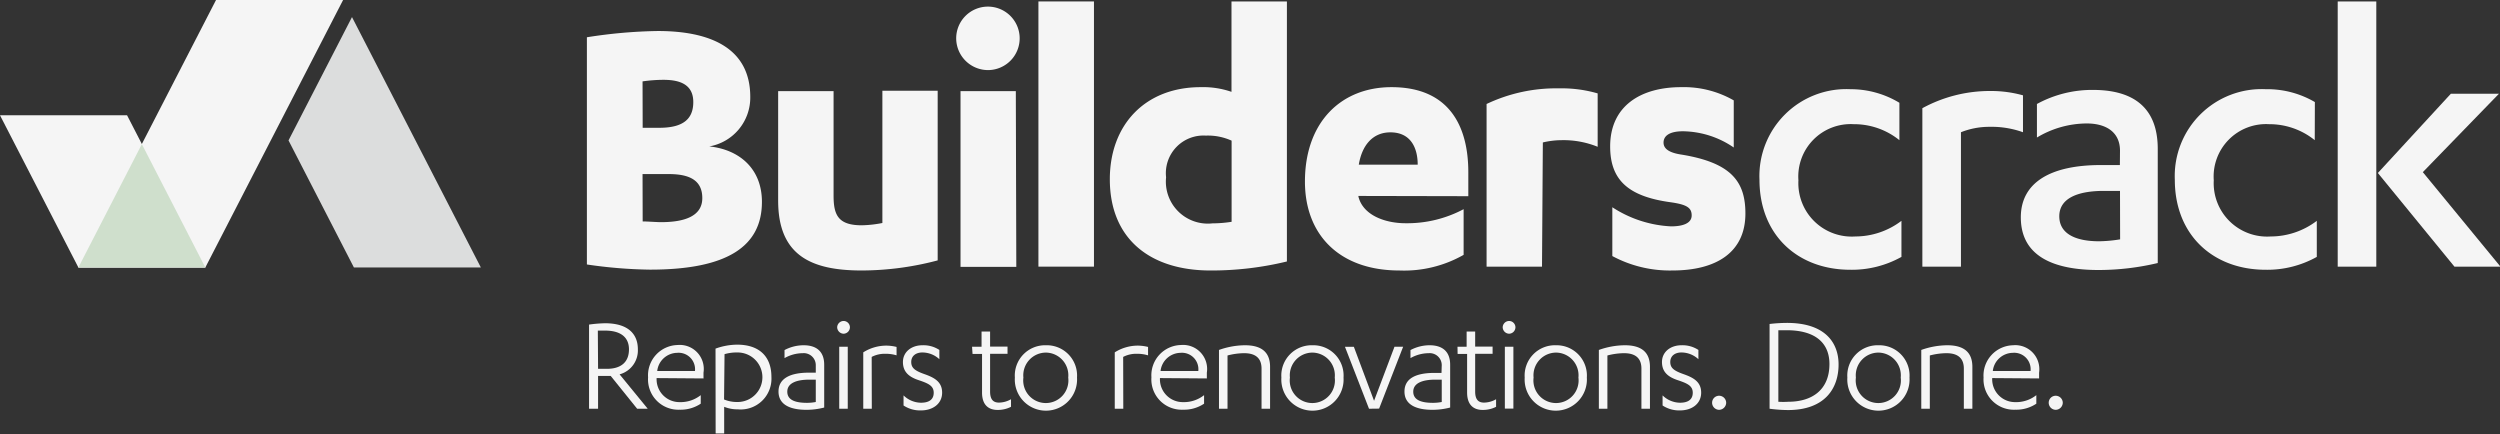
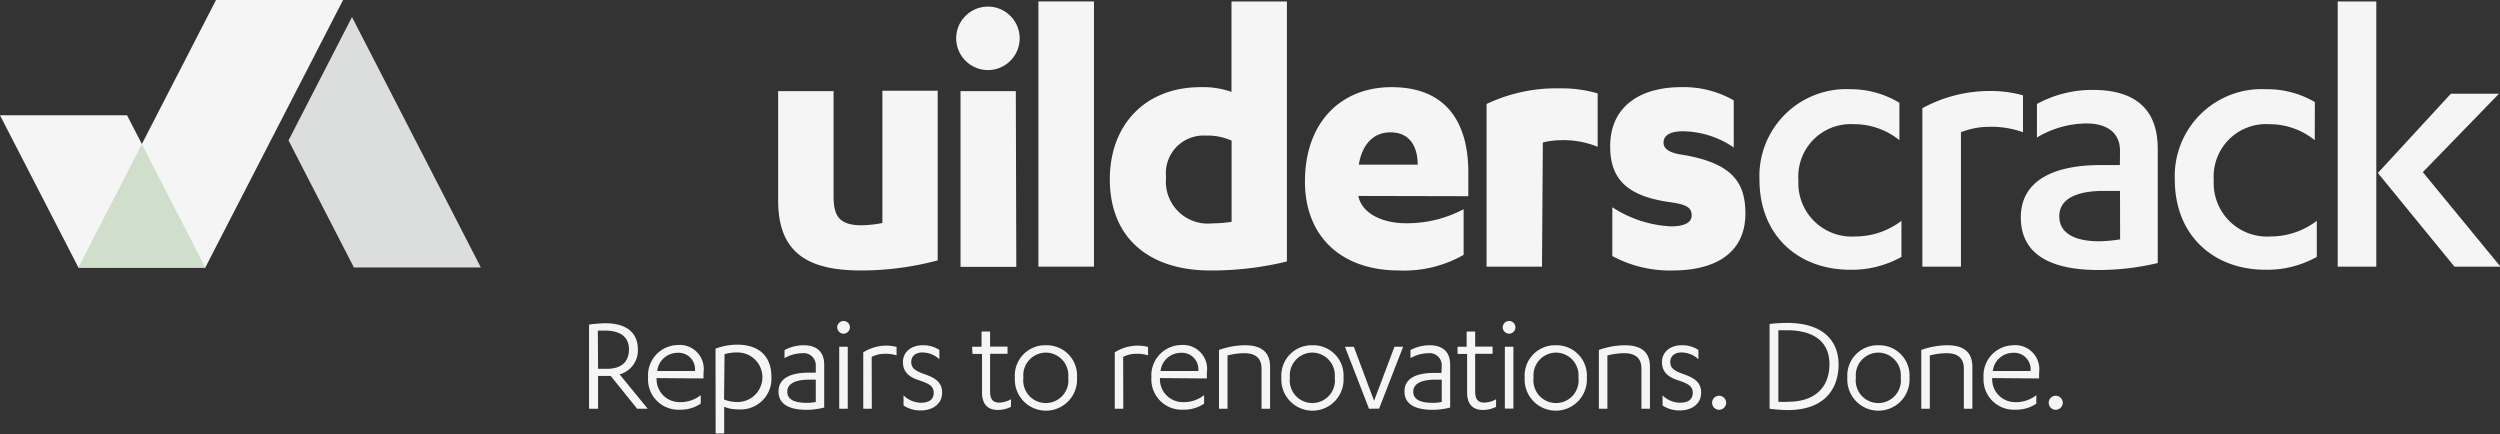
<svg xmlns="http://www.w3.org/2000/svg" id="0af4055f-1f68-4e47-81fd-d2870809ffc9" data-name="Layer 1" width="207.96" height="36.11" viewBox="0 0 207.96 36.11">
  <rect x="0" y="0" width="207.96" height="36.11" fill="#333333" stroke="none" />
  <title>Logo</title>
-   <path d="M48.82,3.1a41.2,41.2,0,0,1,5.9-.52c4.28,0,7.69,1.36,7.69,5.48A4.12,4.12,0,0,1,59,12.18c2.5.26,4.38,1.85,4.38,4.61,0,3.67-2.82,5.64-9.31,5.64A39.15,39.15,0,0,1,48.82,22Zm4.64,7.53h1.39c2,0,2.82-.75,2.82-2.14s-1-1.85-2.47-1.85a12.53,12.53,0,0,0-1.75.13Zm0,7.79c.42,0,1.17.06,1.52.06,1.95,0,3.44-.49,3.44-2s-1.1-2-2.79-2H53.45Z" fill="#f5f5f5" />
  <path d="M78,21.66a24.83,24.83,0,0,1-6.33.84c-4.22,0-6.94-1.27-6.94-5.81V7.58h4.61v8.69c0,1.59.36,2.47,2.34,2.47a9.55,9.55,0,0,0,1.72-.19v-11H78Z" fill="#f5f5f5" />
  <path d="M79.54,3.2A2.64,2.64,0,1,1,82.2,5.83,2.65,2.65,0,0,1,79.54,3.2Zm5,19H79.9V7.58H84.5Z" fill="#f5f5f5" />
  <path d="M91,22.18H86.38V.12H91Z" fill="#f5f5f5" />
  <path d="M107.05,21.75a26.49,26.49,0,0,1-6.36.75c-5.06,0-8.37-2.66-8.37-7.59,0-4.51,2.92-7.66,7.56-7.66a7.22,7.22,0,0,1,2.56.39V.12h4.61ZM102.45,11.7a4.76,4.76,0,0,0-2.14-.42A3.13,3.13,0,0,0,97,14.75a3.49,3.49,0,0,0,3.86,3.83,10.38,10.38,0,0,0,1.59-.13Z" fill="#f5f5f5" />
  <path d="M113,16.3v.06c.39,1.56,2.24,2.21,3.92,2.21a10,10,0,0,0,4.83-1.17v3.8a10,10,0,0,1-5.35,1.3c-4.93,0-7.85-2.92-7.85-7.4,0-4.93,3-7.85,7.2-7.85,4.83,0,6.39,3.28,6.39,7.07v2Zm4.93-2.6c0-1.4-.58-2.69-2.27-2.69-1.49,0-2.37,1.1-2.63,2.69Z" fill="#f5f5f5" />
  <path d="M128.27,22.18h-4.61V8.65a13.46,13.46,0,0,1,6-1.3,10.74,10.74,0,0,1,3.24.42v4.44a7.58,7.58,0,0,0-3-.55,6.82,6.82,0,0,0-1.56.19Z" fill="#f5f5f5" />
  <path d="M134.12,17.24A9.79,9.79,0,0,0,139,18.83c1,0,1.72-.26,1.72-.91s-.42-.91-1.78-1.1c-3.54-.49-5-1.88-5-4.64,0-3.41,2.6-4.93,5.9-4.93a8.35,8.35,0,0,1,4.38,1.1v3.92A7.62,7.62,0,0,0,140,10.92c-1.23,0-1.62.45-1.62.94s.42.84,1.49,1c4.18.68,5.32,2.27,5.32,4.9,0,3.24-2.43,4.74-6.07,4.74a10.12,10.12,0,0,1-5-1.2Z" fill="#f5f5f5" />
  <path d="M158,11.66a6,6,0,0,0-3.8-1.33A4.36,4.36,0,0,0,149.6,15a4.44,4.44,0,0,0,4.74,4.67,6.34,6.34,0,0,0,3.83-1.3v3a8.45,8.45,0,0,1-4.25,1.07c-4.38,0-7.56-2.89-7.56-7.49a7.23,7.23,0,0,1,7.56-7.53A7.84,7.84,0,0,1,158,8.55Z" fill="#f5f5f5" />
  <path d="M163.12,22.18h-3.21V9a11.71,11.71,0,0,1,5.61-1.43,9.9,9.9,0,0,1,2.76.36V11a7.68,7.68,0,0,0-2.76-.45,6.33,6.33,0,0,0-2.4.45Z" fill="#f5f5f5" />
  <path d="M176.35,12.54c0-1.56-1.17-2.27-2.76-2.27a8.09,8.09,0,0,0-4.15,1.17V8.65a9.58,9.58,0,0,1,4.67-1.17c3.15,0,5.38,1.3,5.38,4.9v9.5a21.4,21.4,0,0,1-4.93.58c-3.73,0-6.46-1.14-6.46-4.38,0-2.92,2.5-4.35,6.65-4.35h1.59Zm0,3.34H175c-2.24,0-3.7.65-3.7,2.11s1.36,2.08,3.31,2.08a11.73,11.73,0,0,0,1.75-.16Z" fill="#f5f5f5" />
  <path d="M192.55,11.66a6,6,0,0,0-3.8-1.33A4.36,4.36,0,0,0,184.15,15a4.44,4.44,0,0,0,4.74,4.67,6.34,6.34,0,0,0,3.83-1.3v3a8.45,8.45,0,0,1-4.25,1.07c-4.38,0-7.56-2.89-7.56-7.49a7.23,7.23,0,0,1,7.56-7.53,7.84,7.84,0,0,1,4.09,1.07Z" fill="#f5f5f5" />
  <path d="M197.67,22.18h-3.21V.12h3.21Zm.13-7.79,6.07-6.59h4l-6.33,6.52L208,22.18h-3.83Z" fill="#f5f5f5" />
  <path d="M49.75,34H49V27a11,11,0,0,1,1.33-.11c1.89,0,2.73.87,2.73,2.17a2.06,2.06,0,0,1-1.52,2.08L53.88,34H53L50.8,31.27H49.75Zm0-3.32h.73c1.16,0,1.84-.54,1.84-1.62,0-.9-.56-1.56-2-1.56l-.59,0Z" fill="#f5f5f5" />
  <path d="M54.62,31.45v0a1.9,1.9,0,0,0,1.91,2,2.7,2.7,0,0,0,1.76-.58v.71a3,3,0,0,1-1.76.5,2.52,2.52,0,0,1-2.62-2.69,2.52,2.52,0,0,1,2.45-2.69A2,2,0,0,1,58.52,31v.48Zm3.19-.59a1.37,1.37,0,0,0-1.49-1.51,1.7,1.7,0,0,0-1.65,1.51Z" fill="#f5f5f5" />
  <path d="M59.52,29a5.35,5.35,0,0,1,1.8-.33c1.77,0,2.85.92,2.85,2.69a2.56,2.56,0,0,1-2.8,2.69,2.9,2.9,0,0,1-1.13-.21v2.22h-.71Zm.71,4.23a2.82,2.82,0,0,0,1.13.21,2.06,2.06,0,1,0,0-4.12,3.63,3.63,0,0,0-1.09.14Z" fill="#f5f5f5" />
  <path d="M67.86,30.38a1,1,0,0,0-1.09-1,3.08,3.08,0,0,0-1.51.41v-.67a3.39,3.39,0,0,1,1.59-.4c1,0,1.71.46,1.71,1.62v3.56a5.87,5.87,0,0,1-1.47.19c-1.39,0-2.33-.44-2.33-1.52S65.71,31,67.28,31h.58Zm0,1.2h-.53c-1.06,0-1.84.28-1.84,1s.71.93,1.65.93a4,4,0,0,0,.72-.07Z" fill="#f5f5f5" />
  <path d="M69.64,27.23a.54.54,0,0,1,.53-.53.53.53,0,0,1,.53.53.54.54,0,0,1-.53.53A.55.55,0,0,1,69.64,27.23ZM70.52,34h-.71V28.84h.71Z" fill="#f5f5f5" />
  <path d="M72.52,34h-.71V29.31a3.59,3.59,0,0,1,1.91-.56,3.67,3.67,0,0,1,.86.11v.7a3,3,0,0,0-.91-.13,2.33,2.33,0,0,0-1.16.26Z" fill="#f5f5f5" />
  <path d="M75.16,32.89a2.1,2.1,0,0,0,1.45.61c.65,0,1.06-.25,1.06-.83s-.45-.78-1.26-1.05-1.3-.69-1.3-1.51.69-1.39,1.62-1.39a2.41,2.41,0,0,1,1.41.39v.77a2.09,2.09,0,0,0-1.41-.56c-.57,0-.93.31-.93.79s.28.72,1.07,1,1.5.61,1.5,1.55-.79,1.48-1.76,1.48a2.5,2.5,0,0,1-1.45-.41Z" fill="#f5f5f5" />
  <path d="M80.86,28.84h.79V27.58h.71v1.25h1.45v.6H82.36v3.14c0,.66.26.92.74.92a2.06,2.06,0,0,0,1-.28v.63a2.41,2.41,0,0,1-1.11.26c-.74,0-1.3-.39-1.3-1.45V29.44h-.79Z" fill="#f5f5f5" />
  <path d="M87,28.72a2.52,2.52,0,0,1,2.59,2.69,2.59,2.59,0,1,1-5.17,0A2.52,2.52,0,0,1,87,28.72Zm0,.61a1.89,1.89,0,0,0-1.87,2.08,1.88,1.88,0,1,0,3.73,0A1.89,1.89,0,0,0,87,29.33Z" fill="#f5f5f5" />
  <path d="M93.44,34h-.71V29.31a3.59,3.59,0,0,1,1.91-.56,3.67,3.67,0,0,1,.86.11v.7a3,3,0,0,0-.91-.13,2.33,2.33,0,0,0-1.16.26Z" fill="#f5f5f5" />
  <path d="M96.49,31.45v0a1.9,1.9,0,0,0,1.91,2,2.7,2.7,0,0,0,1.76-.58v.71a3,3,0,0,1-1.76.5,2.52,2.52,0,0,1-2.62-2.69,2.52,2.52,0,0,1,2.45-2.69A2,2,0,0,1,100.39,31v.48Zm3.19-.59a1.37,1.37,0,0,0-1.49-1.51,1.7,1.7,0,0,0-1.65,1.51Z" fill="#f5f5f5" />
  <path d="M101.4,29.11a6.57,6.57,0,0,1,2.16-.39c1.3,0,2.09.51,2.09,1.8V34h-.71V30.66c0-1.05-.74-1.28-1.44-1.28a5.59,5.59,0,0,0-1.39.19V34h-.71Z" fill="#f5f5f5" />
  <path d="M109.17,28.72a2.52,2.52,0,0,1,2.59,2.69,2.59,2.59,0,1,1-5.17,0A2.52,2.52,0,0,1,109.17,28.72Zm0,.61a1.89,1.89,0,0,0-1.87,2.08,1.88,1.88,0,1,0,3.73,0A1.89,1.89,0,0,0,109.17,29.33Z" fill="#f5f5f5" />
  <path d="M113.88,34l-2-5.15h.74l1.68,4.49L116,28.84h.72l-2,5.15Z" fill="#f5f5f5" />
  <path d="M119.93,30.38a1,1,0,0,0-1.09-1,3.08,3.08,0,0,0-1.51.41v-.67a3.39,3.39,0,0,1,1.59-.4c1,0,1.71.46,1.71,1.62v3.56a5.87,5.87,0,0,1-1.47.19c-1.39,0-2.33-.44-2.33-1.52s.93-1.55,2.5-1.55h.58Zm0,1.2h-.53c-1.06,0-1.84.28-1.84,1s.71.93,1.65.93a4,4,0,0,0,.72-.07Z" fill="#f5f5f5" />
  <path d="M121.24,28.84H122V27.58h.71v1.25h1.45v.6h-1.45v3.14c0,.66.26.92.74.92a2.06,2.06,0,0,0,1-.28v.63a2.41,2.41,0,0,1-1.11.26c-.74,0-1.3-.39-1.3-1.45V29.44h-.79Z" fill="#f5f5f5" />
  <path d="M125,27.23a.54.54,0,0,1,.53-.53.53.53,0,0,1,.53.53.54.54,0,0,1-.53.53A.55.55,0,0,1,125,27.23Zm.89,6.76h-.71V28.84h.71Z" fill="#f5f5f5" />
  <path d="M129.44,28.72A2.52,2.52,0,0,1,132,31.41a2.59,2.59,0,1,1-5.17,0A2.52,2.52,0,0,1,129.44,28.72Zm0,.61a1.89,1.89,0,0,0-1.87,2.08,1.88,1.88,0,1,0,3.73,0A1.89,1.89,0,0,0,129.44,29.33Z" fill="#f5f5f5" />
  <path d="M133,29.11a6.57,6.57,0,0,1,2.16-.39c1.3,0,2.09.51,2.09,1.8V34h-.71V30.66c0-1.05-.74-1.28-1.44-1.28a5.59,5.59,0,0,0-1.39.19V34H133Z" fill="#f5f5f5" />
  <path d="M138.3,32.89a2.1,2.1,0,0,0,1.45.61c.65,0,1.06-.25,1.06-.83s-.45-.78-1.26-1.05-1.3-.69-1.3-1.51.69-1.39,1.62-1.39a2.41,2.41,0,0,1,1.41.39v.77a2.09,2.09,0,0,0-1.41-.56c-.57,0-.93.31-.93.79s.28.72,1.07,1,1.5.61,1.5,1.55-.79,1.48-1.76,1.48a2.5,2.5,0,0,1-1.45-.41Z" fill="#f5f5f5" />
  <path d="M143,32.92a.59.59,0,0,1,.59.58.6.6,0,0,1-.59.59.59.59,0,0,1-.58-.59A.58.58,0,0,1,143,32.92Z" fill="#f5f5f5" />
  <path d="M147.2,26.95a13,13,0,0,1,1.44-.09c3.21,0,4.3,1.67,4.3,3.46,0,2-1.15,3.79-4.21,3.79A12,12,0,0,1,147.2,34Zm.73,6.47a6.5,6.5,0,0,0,.82,0c2,0,3.43-1,3.43-3.14,0-1.65-1.05-2.81-3.56-2.81-.22,0-.44,0-.69,0Z" fill="#f5f5f5" />
  <path d="M156.25,28.72a2.52,2.52,0,0,1,2.59,2.69,2.59,2.59,0,1,1-5.17,0A2.52,2.52,0,0,1,156.25,28.72Zm0,.61a1.89,1.89,0,0,0-1.87,2.08,1.88,1.88,0,1,0,3.73,0A1.89,1.89,0,0,0,156.25,29.33Z" fill="#f5f5f5" />
  <path d="M159.82,29.11a6.57,6.57,0,0,1,2.16-.39c1.3,0,2.09.51,2.09,1.8V34h-.71V30.66c0-1.05-.74-1.28-1.44-1.28a5.59,5.59,0,0,0-1.39.19V34h-.71Z" fill="#f5f5f5" />
  <path d="M165.72,31.45v0a1.9,1.9,0,0,0,1.91,2,2.7,2.7,0,0,0,1.76-.58v.71a3,3,0,0,1-1.76.5A2.52,2.52,0,0,1,165,31.41a2.52,2.52,0,0,1,2.45-2.69A2,2,0,0,1,169.62,31v.48Zm3.19-.59a1.37,1.37,0,0,0-1.49-1.51,1.7,1.7,0,0,0-1.65,1.51Z" fill="#f5f5f5" />
  <path d="M171,32.92a.59.59,0,0,1,.59.58.6.6,0,0,1-.59.59.59.59,0,0,1-.58-.59A.58.58,0,0,1,171,32.92Z" fill="#f5f5f5" />
  <polygon points="17.97 0 28.54 0 17.08 22.25 6.51 22.25 17.97 0" fill="#f5f5f5" />
  <polygon points="0 9.59 6.52 22.25 17.09 22.25 10.57 9.59 0 9.59" fill="#f5f5f5" />
  <polygon points="29.28 1.42 24 11.68 29.44 22.25 40 22.25 29.28 1.42" fill="#dcdddd" />
  <polygon points="11.8 11.99 6.52 22.25 6.52 22.25 17.08 22.25 17.08 22.25 11.8 11.99" fill="#cfdfcc" />
</svg>